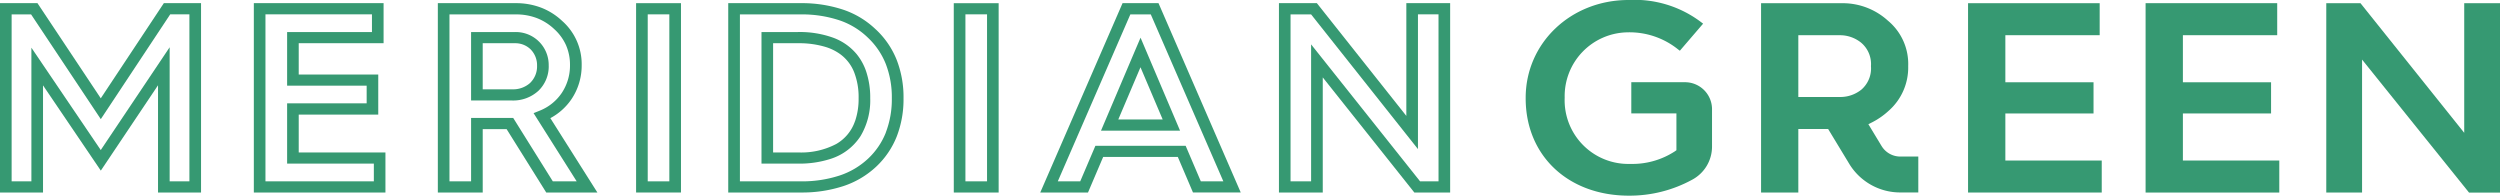
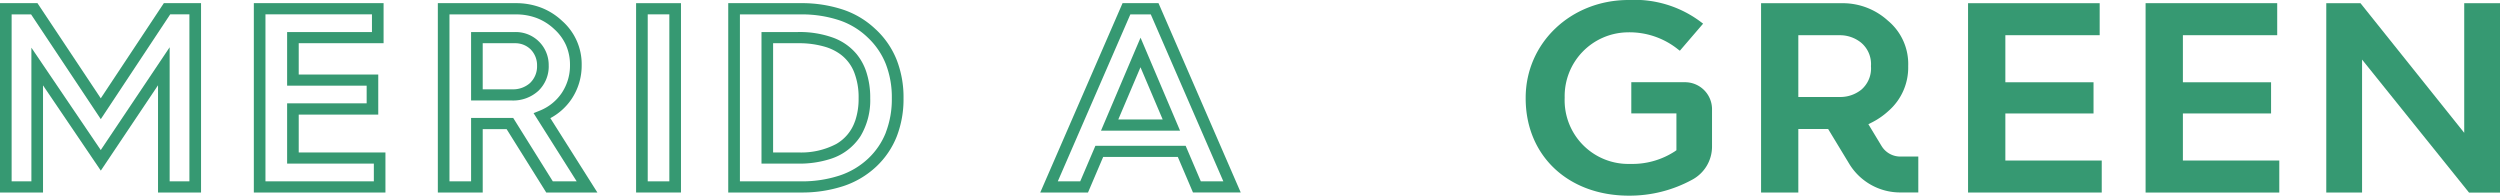
<svg xmlns="http://www.w3.org/2000/svg" width="299.507" height="23.44" viewBox="0 0 299.507 23.44">
  <g id="Group_1804" data-name="Group 1804" transform="translate(-62 -4337.732)">
    <path id="Path_2468" data-name="Path 2468" d="M51.805,1.992H64.563V4.113H54.4v6.423h9.529v2.121H54.4v7.219h10.39V22H51.805ZM50.412.653V23.336H66.179v-4.8H55.79V14h9.528V9.2H55.79V5.452H65.956V.653Z" transform="translate(41.998 4337.458)" fill="#369972" />
    <path id="Path_2469" data-name="Path 2469" d="M102.959,12.165a7.208,7.208,0,0,0,1.229-4.075A6.9,6.9,0,0,0,101.869,2.8h0a7.748,7.748,0,0,0-2.545-1.611A8.4,8.4,0,0,0,96.289.653H86.955V23.336h5.377V15.741h2.861l4.749,7.595h6.127l-5.636-8.908a7.1,7.1,0,0,0,2.526-2.263M103.59,22h-2.86L95.982,14.4H90.939V22h-2.59v-20h7.94a6.95,6.95,0,0,1,2.518.438A6.379,6.379,0,0,1,100.9,3.761l0,0,0,0a5.771,5.771,0,0,1,1.417,1.939,5.867,5.867,0,0,1,.471,2.385,5.906,5.906,0,0,1-1,3.344,5.75,5.75,0,0,1-2.619,2.1l-.744.3Z" transform="translate(27.499 4337.458)" fill="#369972" />
    <path id="Path_2470" data-name="Path 2470" d="M102.857,10.661a3.941,3.941,0,0,0-4.043-4.038H93.559v8.2H98.5a4.469,4.469,0,0,0,3.135-1.171,4.058,4.058,0,0,0,1.226-2.99m-2.208,2.04a3.045,3.045,0,0,1-2.154.781H94.952V7.962h3.861a2.617,2.617,0,0,1,1.888.744,2.7,2.7,0,0,1,.762,1.954,2.745,2.745,0,0,1-.814,2.04" transform="translate(24.878 4334.949)" fill="#369972" />
    <path id="Path_2471" data-name="Path 2471" d="M12.073,12.051,4.489.653H0V23.336H5.154V10.5l6.924,10.215,6.853-10.225V23.336h5.154V.653H19.628ZM22.691,1.992V22H20.325V5.936L12.071,18.25,3.761,5.988V22H1.393v-20H3.725l8.35,12.548L20.392,1.992Z" transform="translate(62 4337.458)" fill="#369972" />
    <path id="Path_2472" data-name="Path 2472" d="M222.752,9.305l-4.089,9.619h9.468L223.4,7.788Zm3.3,8.28h-5.319l2.659-6.256Z" transform="translate(-24.759 4334.459)" fill="#369972" />
    <path id="Path_2473" data-name="Path 2473" d="M216.459.653,206.6,23.336h5.72l.177-.416,1.639-3.841h8.945l1.816,4.256h5.721L220.766.653ZM225.836,22l-1.817-4.257H213.205L211.388,22H208.7l8.692-20h2.45l8.693,20Z" transform="translate(-19.974 4337.458)" fill="#369972" />
-     <path id="Path_2474" data-name="Path 2474" d="M269.262.653V14.161L258.544.653H254V23.336h5.249V9.547L270.22,23.336h4.291V.653ZM273.119,22h-2.21L257.853,5.591V22H255.39v-20h2.464l12.8,16.135V1.992h2.463Z" transform="translate(-38.779 4337.458)" fill="#369972" />
    <path id="Path_2475" data-name="Path 2475" d="M162.676,9.318A6.624,6.624,0,0,0,159.822,7.3a11.827,11.827,0,0,0-4.226-.679h-4.361V22.385h4.394a12.146,12.146,0,0,0,3.791-.54,6.675,6.675,0,0,0,3.682-2.756,8.368,8.368,0,0,0,1.159-4.54,9.82,9.82,0,0,0-.5-3.246,6.606,6.606,0,0,0-1.088-1.986m-.235,7.981a5,5,0,0,1-2.24,2.731,8.99,8.99,0,0,1-4.572,1.016h-3V7.962H155.6a10.933,10.933,0,0,1,3.374.465,5.947,5.947,0,0,1,1.753.89,4.919,4.919,0,0,1,1.607,2.116,8.227,8.227,0,0,1,.536,3.117,8.167,8.167,0,0,1-.426,2.75" transform="translate(1.994 4334.949)" fill="#369972" />
    <path id="Path_2476" data-name="Path 2476" d="M126.33,23.337h5.377V.654H126.33Zm1.393-21.344h2.59V22h-2.59Z" transform="translate(11.876 4337.458)" fill="#369972" />
    <path id="Path_2477" data-name="Path 2477" d="M162.332,3.823h0a10.434,10.434,0,0,0-3.938-2.392,15.7,15.7,0,0,0-5.132-.778h-8.632V23.336H153.3a15.928,15.928,0,0,0,5.129-.769,10.624,10.624,0,0,0,3.933-2.333,10.013,10.013,0,0,0,2.457-3.615,12.337,12.337,0,0,0,.81-4.579,12.281,12.281,0,0,0-.815-4.584,10.113,10.113,0,0,0-2.477-3.633m1.179,12.32a8.657,8.657,0,0,1-2.132,3.137,9.214,9.214,0,0,1-3.42,2.024A14.457,14.457,0,0,1,153.3,22h-7.271v-20h7.239a14.245,14.245,0,0,1,4.661.7,9.023,9.023,0,0,1,3.416,2.071l0,0,0,0a8.793,8.793,0,0,1,2.16,3.165,10.989,10.989,0,0,1,.723,4.105,11.036,11.036,0,0,1-.719,4.1" transform="translate(4.615 4337.458)" fill="#369972" />
-     <path id="Path_2478" data-name="Path 2478" d="M189.426,23.337H194.8V.654h-5.377Zm1.393-21.344h2.59V22h-2.59Z" transform="translate(-13.159 4337.458)" fill="#369972" />
    <path id="Path_2479" data-name="Path 2479" d="M395.329,13.866h10.564V10.131H395.329V4.491h11.3V.654H390.86V23.342h16.016V19.505H395.329Z" transform="translate(-93.082 4337.458)" fill="#369972" />
    <path id="Path_2480" data-name="Path 2480" d="M478.527.663V16.19L466.1.663h-4.1V23.346h4.288V7.416l12.734,15.833.078.1h3.719V.663Z" transform="translate(-121.306 4337.454)" fill="#369972" />
    <path id="Path_2481" data-name="Path 2481" d="M430.589,13.866h10.564V10.131H430.589V4.491h11.3V.654H426.121V23.342h16.017V19.505H430.589Z" transform="translate(-107.073 4337.458)" fill="#369972" />
    <path id="Path_2482" data-name="Path 2482" d="M322.032,9.851h-6.377v3.737h5.405V18l-.195.136a9.308,9.308,0,0,1-5.33,1.5,7.629,7.629,0,0,1-7.863-7.915v-.066a7.642,7.642,0,0,1,7.479-7.78,9.292,9.292,0,0,1,6.121,2.054l.2.148,2.785-3.241-.207-.158A13.2,13.2,0,0,0,315.326,0C308.412,0,303,5.148,303,11.718v.068c0,6.862,5.085,11.654,12.365,11.654a15.613,15.613,0,0,0,7.6-1.921,4.489,4.489,0,0,0,2.36-3.921V13.021a3.234,3.234,0,0,0-3.288-3.17" transform="translate(-58.22 4337.732)" fill="#369972" />
    <path id="Path_2483" data-name="Path 2483" d="M364.207,17.8l-1.6-2.644.439-.22A8.756,8.756,0,0,0,365,13.584a6.9,6.9,0,0,0,2.379-5.389,6.734,6.734,0,0,0-2.438-5.449A8.039,8.039,0,0,0,359.6.661h-9.847V23.342h4.463V15.728h3.57l2.573,4.245h0a7.14,7.14,0,0,0,6.086,3.36h2.145v-4.3h-2.145a2.625,2.625,0,0,1-2.237-1.235m-2.49-6.742a4.012,4.012,0,0,1-2.436.841h-5.066v-7.4h5.066a4.033,4.033,0,0,1,2.436.875,3.341,3.341,0,0,1,1.2,2.828,3.36,3.36,0,0,1-1.2,2.86" transform="translate(-76.772 4337.455)" fill="#369972" />
  </g>
</svg>